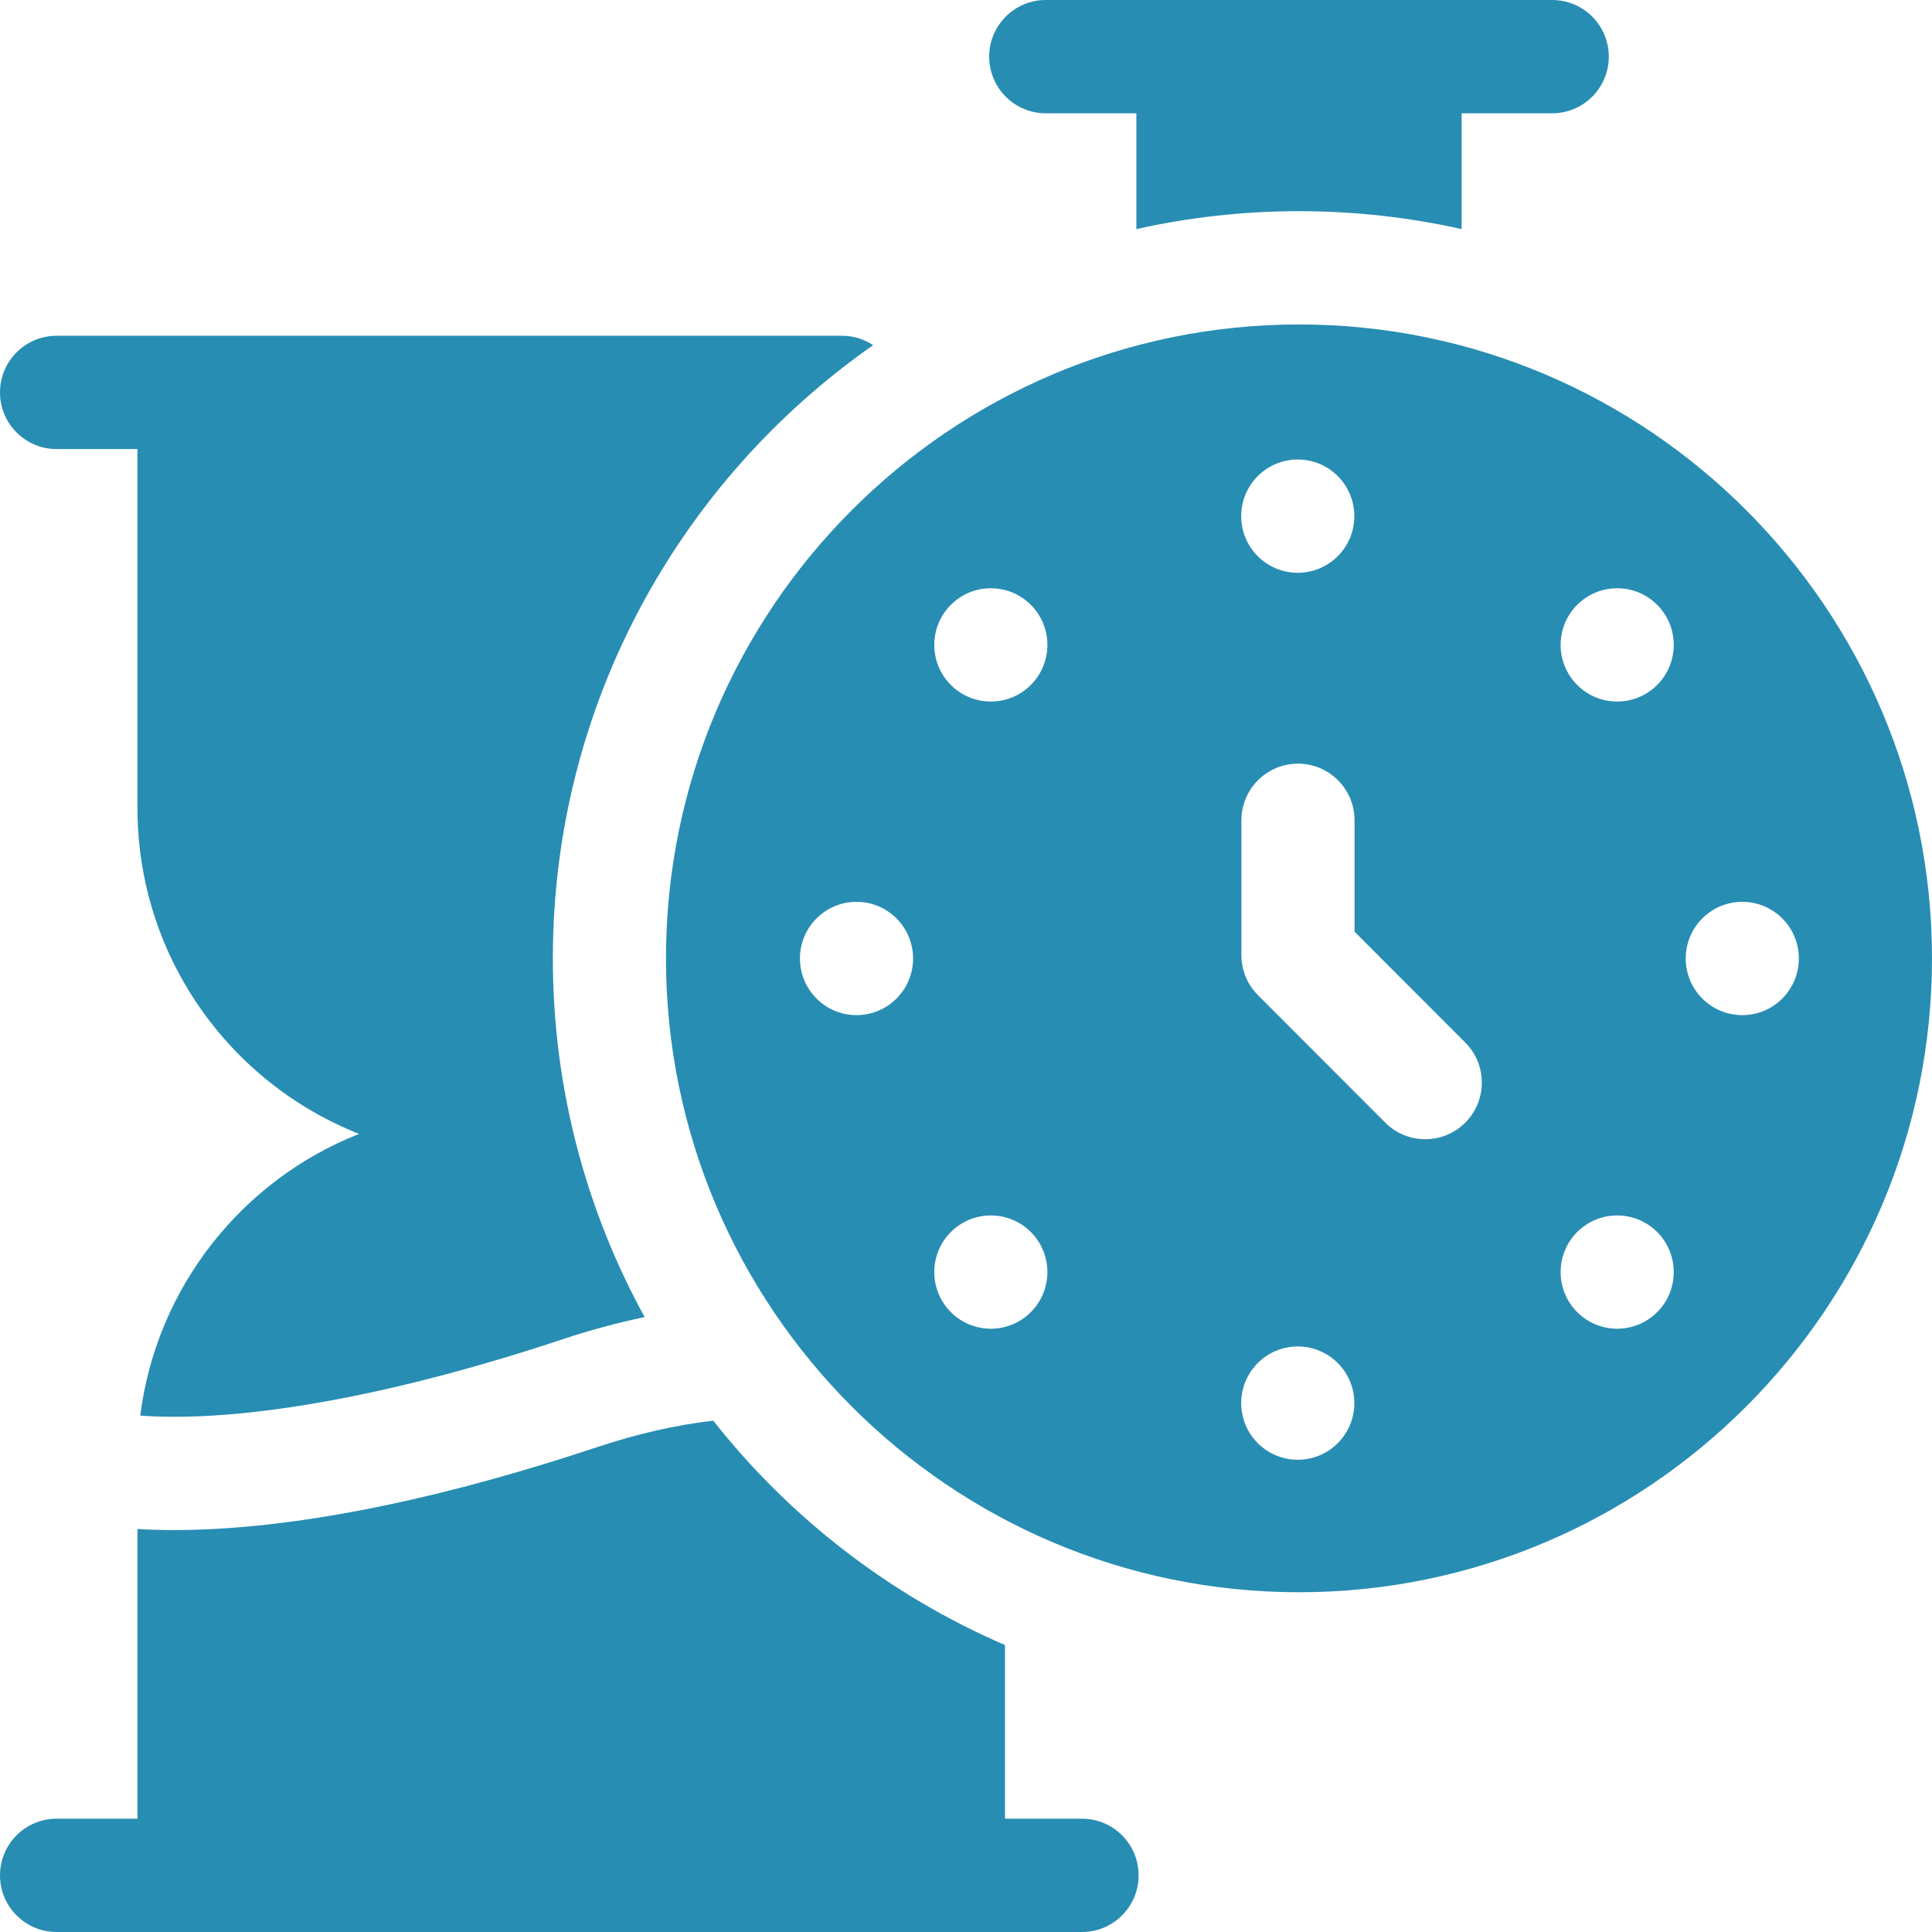
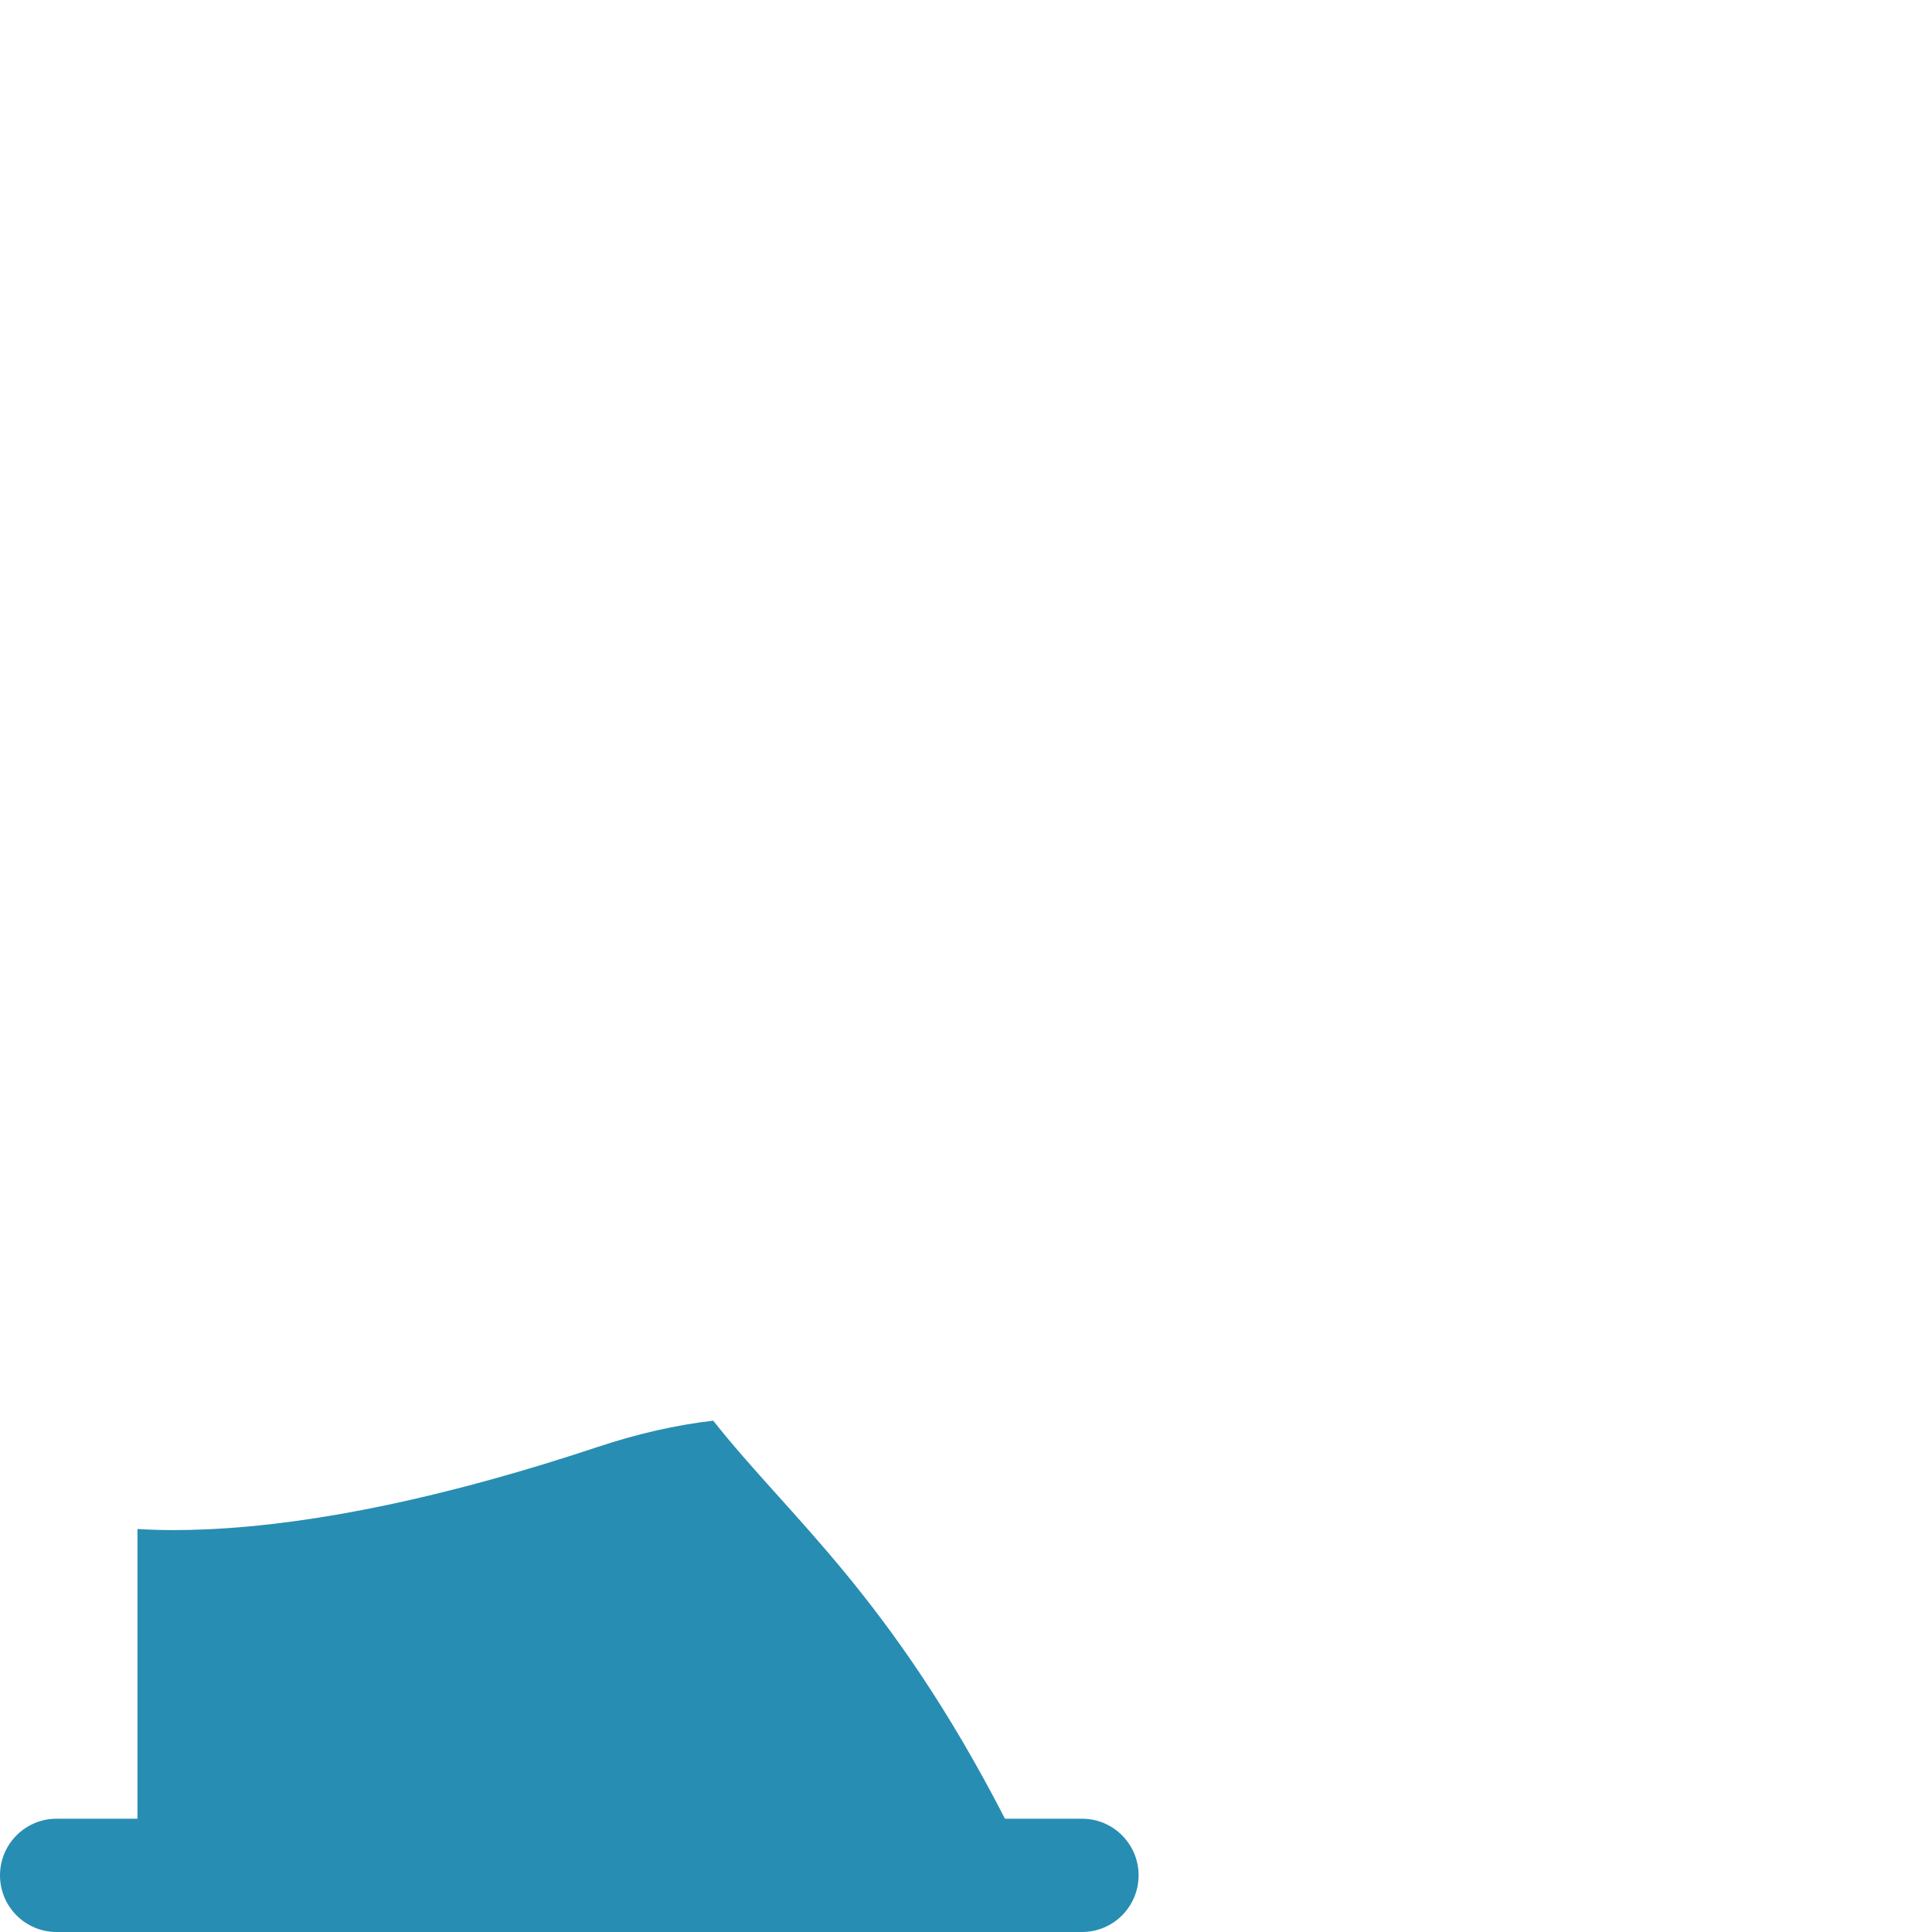
<svg xmlns="http://www.w3.org/2000/svg" width="118" height="118" viewBox="0 0 118 118" fill="none">
-   <path d="M63.871 6.919H69.405V13.992C72.604 13.277 75.927 12.898 79.338 12.898C82.749 12.898 86.072 13.277 89.271 13.992V6.919H94.804C96.712 6.919 98.259 5.37 98.259 3.459C98.259 1.549 96.712 0 94.804 0H63.871C61.963 0 60.416 1.549 60.416 3.46C60.416 5.37 61.963 6.919 63.871 6.919Z" fill="#288DB3" />
-   <path d="M3.455 27.427H8.395V49.343C8.395 58.391 14.005 66.127 21.932 69.254C14.808 72.064 9.558 78.597 8.567 86.46C9.614 86.538 11.076 86.574 12.986 86.459C17.079 86.214 24.104 85.207 34.332 81.808C36.04 81.24 37.718 80.788 39.372 80.443C35.801 73.936 33.766 66.468 33.766 58.533C33.766 43.044 41.514 29.335 53.33 21.081C52.786 20.721 52.135 20.508 51.433 20.508H3.455C1.547 20.508 0 22.057 0 23.968C0 25.878 1.547 27.427 3.455 27.427Z" fill="#288DB3" />
-   <path d="M66.087 111.081H61.381V100.473C54.358 97.446 48.241 92.702 43.562 86.769C41.28 87.035 38.935 87.568 36.509 88.374C27.379 91.409 19.356 93.102 12.662 93.405C11.931 93.438 11.253 93.453 10.626 93.453C9.791 93.453 9.052 93.426 8.395 93.385V111.081H3.455C1.547 111.081 0 112.63 0 114.54C0 116.451 1.547 118 3.455 118H66.087C67.995 118 69.542 116.451 69.542 114.54C69.542 112.63 67.995 111.081 66.087 111.081Z" fill="#288DB3" />
-   <path d="M79.338 19.817C58.02 19.817 40.676 37.185 40.676 58.533C40.676 79.881 58.02 97.249 79.338 97.249C100.656 97.249 118 79.881 118 58.533C118 37.185 100.656 19.817 79.338 19.817ZM79.263 28.065C81.171 28.065 82.718 29.614 82.718 31.524C82.718 33.435 81.171 34.984 79.263 34.984C77.355 34.984 75.808 33.435 75.808 31.524C75.808 29.614 77.355 28.065 79.263 28.065ZM52.313 62.001C50.405 62.001 48.858 60.452 48.858 58.541C48.858 56.63 50.404 55.081 52.313 55.081C54.221 55.081 55.768 56.63 55.768 58.541C55.768 60.452 54.221 62.001 52.313 62.001ZM62.96 80.14C61.611 81.491 59.423 81.491 58.074 80.14C56.725 78.789 56.725 76.599 58.074 75.248C59.423 73.897 61.611 73.897 62.96 75.248C64.309 76.599 64.309 78.789 62.96 80.14ZM62.96 41.834C61.611 43.185 59.423 43.185 58.074 41.834C56.725 40.483 56.725 38.293 58.074 36.942C59.423 35.591 61.611 35.591 62.96 36.942C64.309 38.293 64.309 40.483 62.96 41.834ZM79.263 89.157C77.355 89.157 75.808 87.608 75.808 85.697C75.808 83.787 77.355 82.237 79.263 82.237C81.171 82.237 82.718 83.787 82.718 85.697C82.718 87.608 81.171 89.157 79.263 89.157ZM89.493 68.567C88.818 69.242 87.934 69.58 87.05 69.58C86.166 69.58 85.281 69.242 84.607 68.567L76.833 60.782C76.185 60.133 75.821 59.253 75.821 58.336V50.102C75.821 48.191 77.368 46.642 79.276 46.642C81.184 46.642 82.731 48.191 82.731 50.102V56.903L89.493 63.674C90.842 65.025 90.842 67.216 89.493 68.567ZM101.215 80.14C99.866 81.491 97.678 81.491 96.329 80.14C94.98 78.789 94.98 76.599 96.329 75.248C97.678 73.897 99.866 73.897 101.215 75.248C102.564 76.599 102.564 78.789 101.215 80.14ZM101.215 41.834C99.866 43.185 97.678 43.185 96.329 41.834C94.98 40.483 94.98 38.293 96.329 36.942C97.678 35.591 99.866 35.591 101.215 36.942C102.564 38.293 102.564 40.483 101.215 41.834ZM106.413 62.001C104.505 62.001 102.958 60.452 102.958 58.541C102.958 56.63 104.505 55.081 106.413 55.081C108.321 55.081 109.868 56.63 109.868 58.541C109.868 60.452 108.321 62.001 106.413 62.001Z" fill="#288DB3" />
+   <path d="M66.087 111.081H61.381C54.358 97.446 48.241 92.702 43.562 86.769C41.28 87.035 38.935 87.568 36.509 88.374C27.379 91.409 19.356 93.102 12.662 93.405C11.931 93.438 11.253 93.453 10.626 93.453C9.791 93.453 9.052 93.426 8.395 93.385V111.081H3.455C1.547 111.081 0 112.63 0 114.54C0 116.451 1.547 118 3.455 118H66.087C67.995 118 69.542 116.451 69.542 114.54C69.542 112.63 67.995 111.081 66.087 111.081Z" fill="#288DB3" />
</svg>